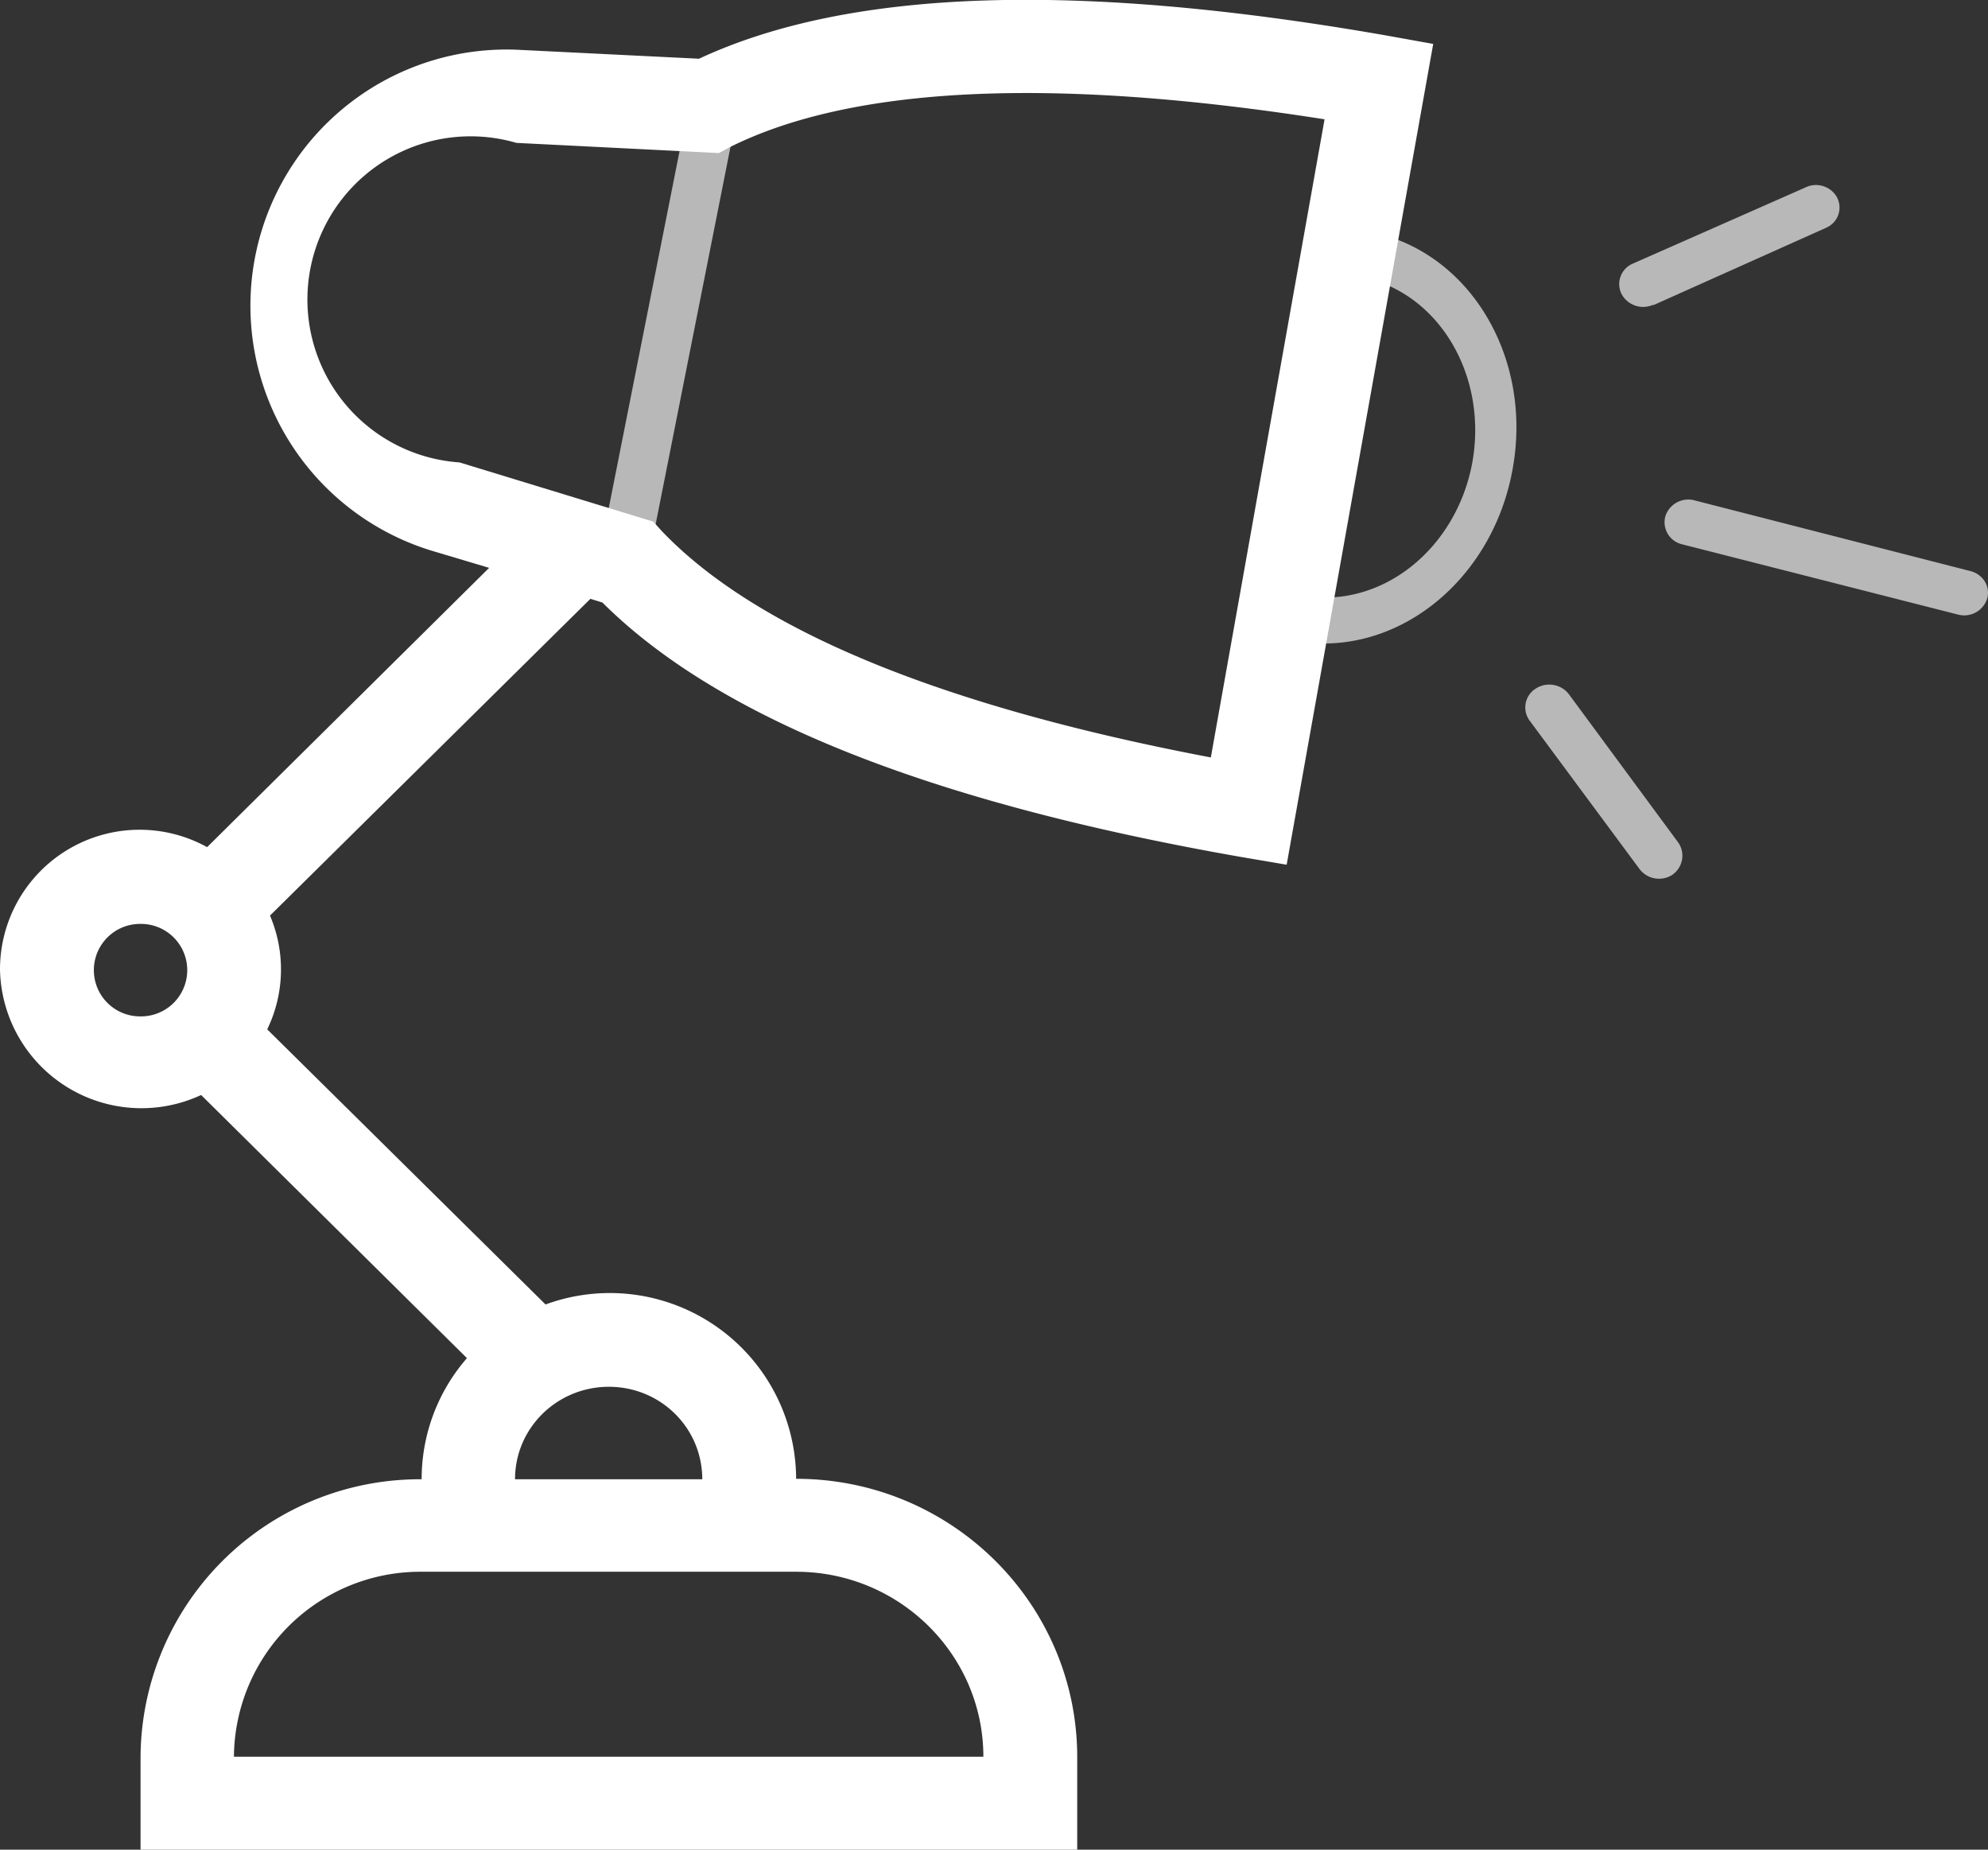
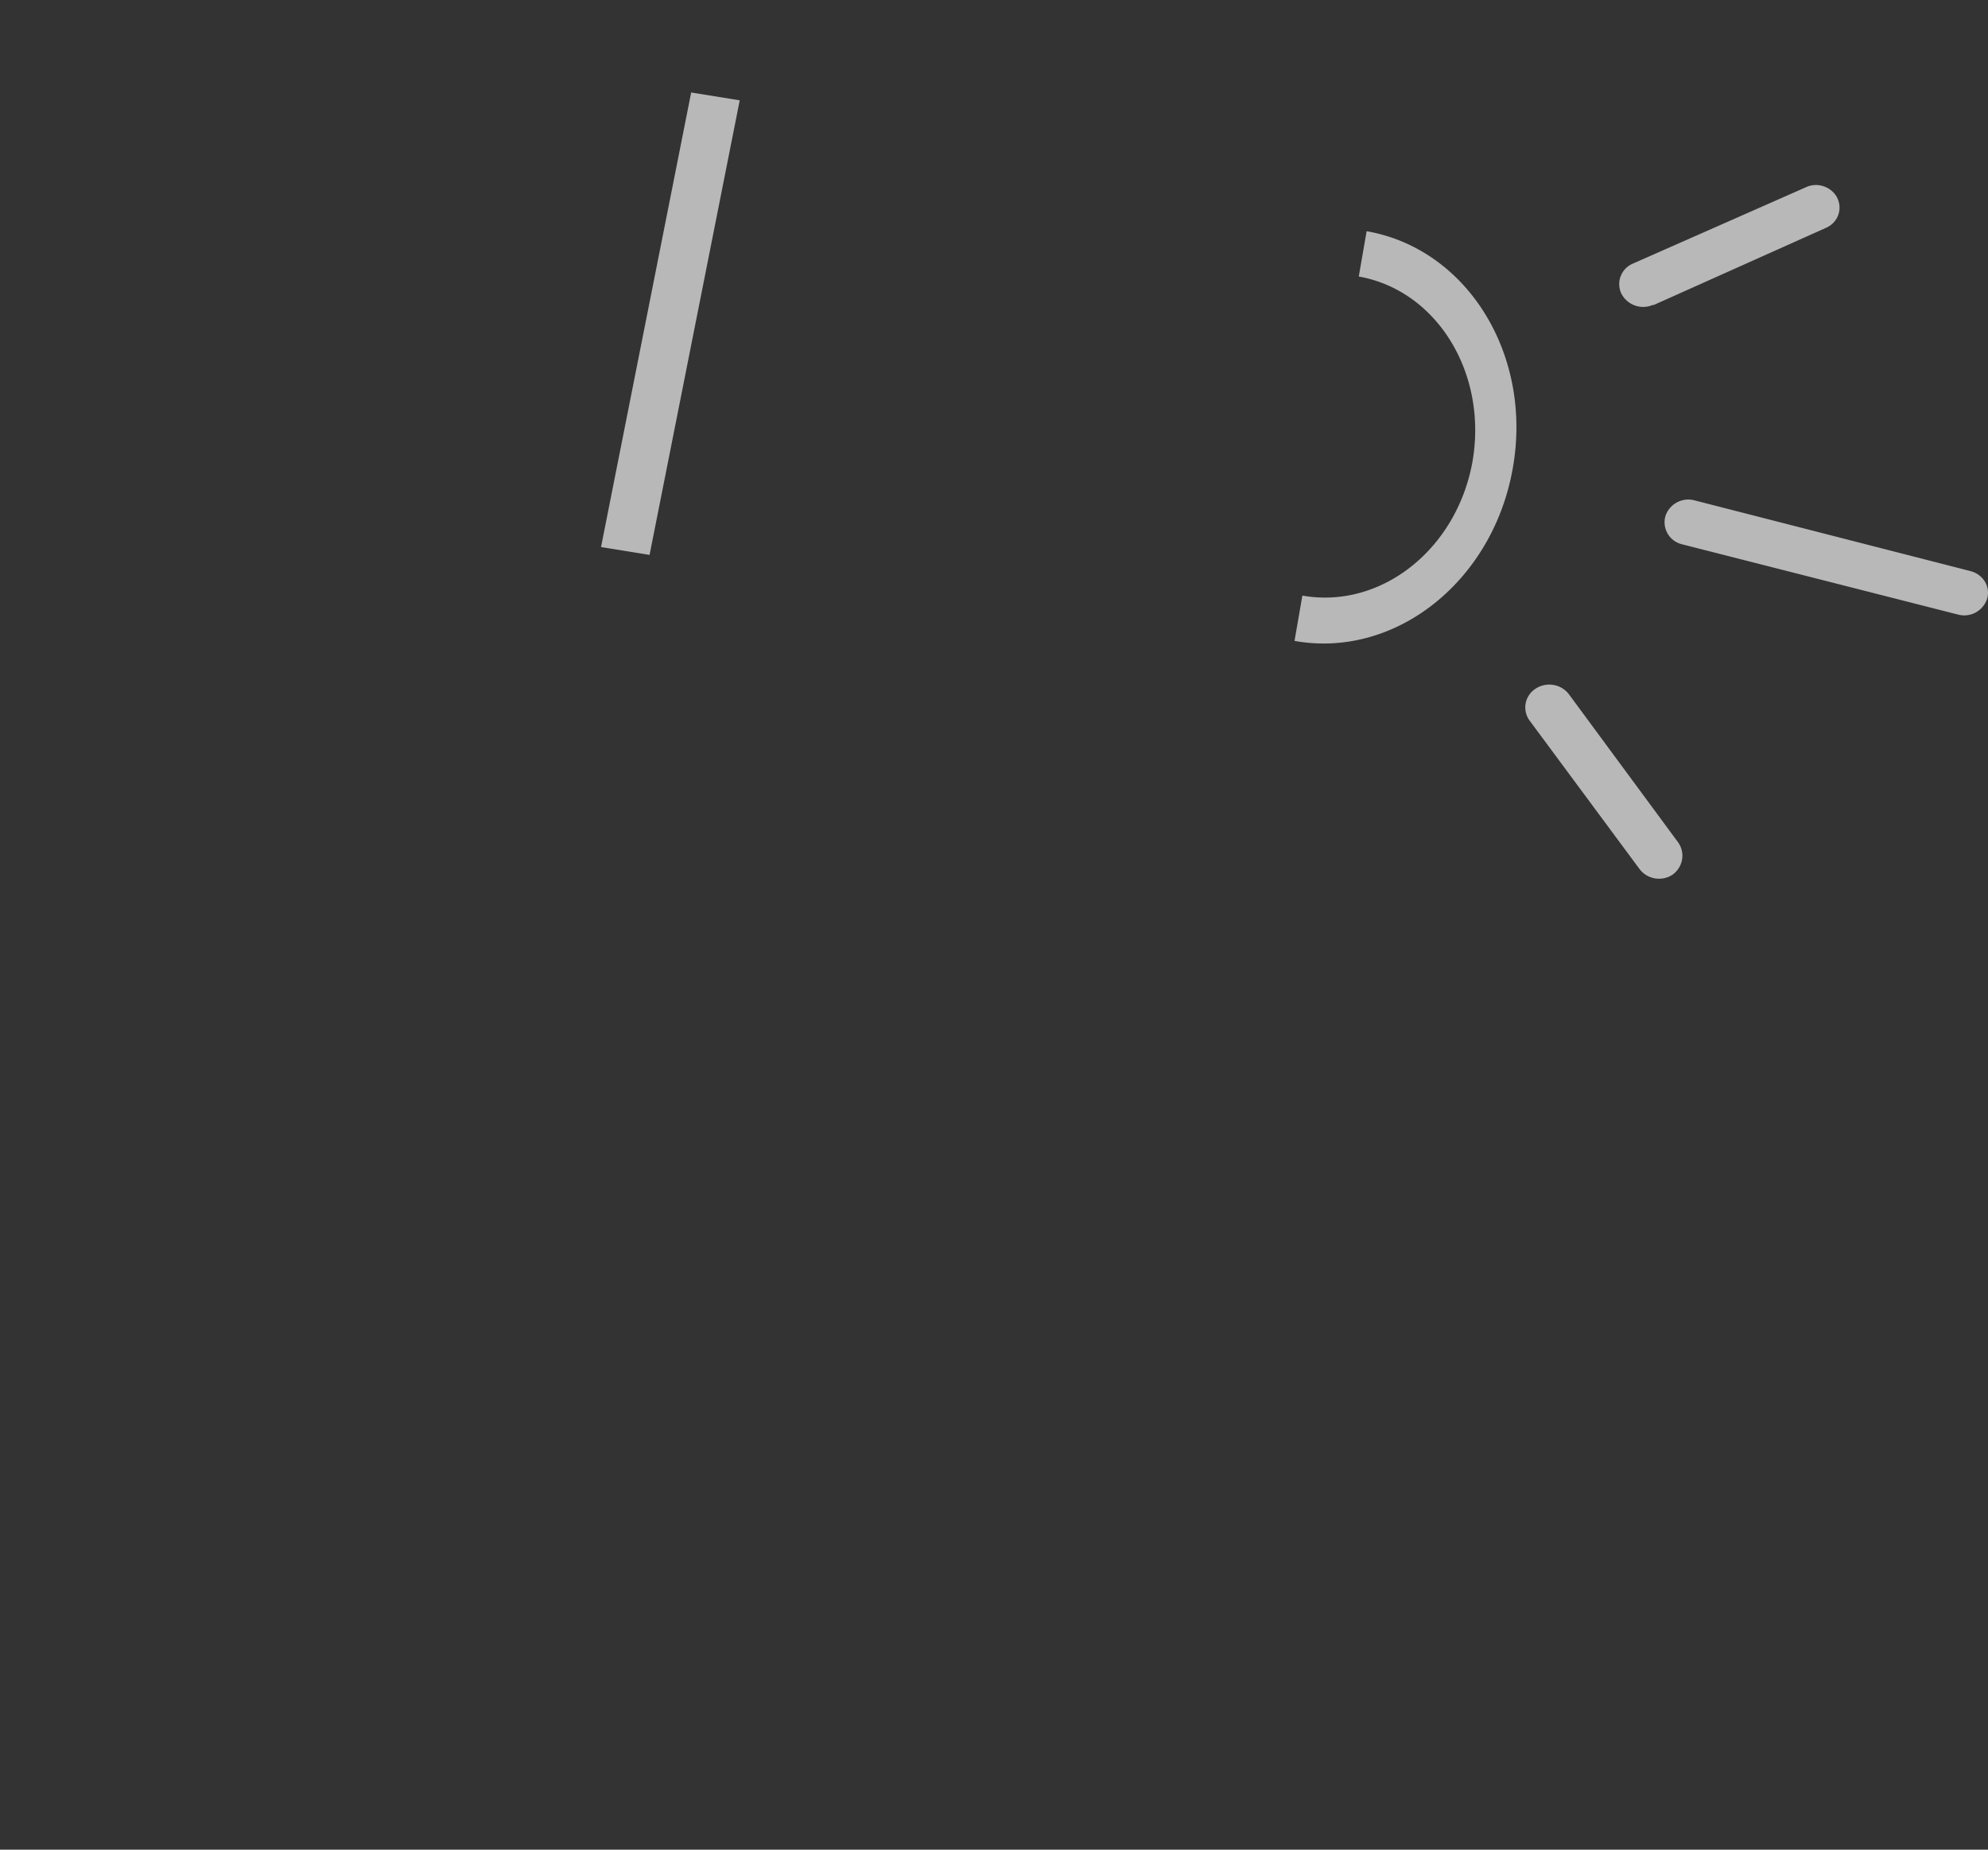
<svg xmlns="http://www.w3.org/2000/svg" width="43" height="40">
  <rect width="100%" height="100%" fill="#333333" stroke="none" />
  <g fill="#FFF" fill-rule="nonzero">
    <path d="M14.95 2l1.05.17L14.05 12 13 11.83 14.95 2zM28 13.86l.17-.98c1.7.3 3.34-1 3.68-2.9.33-1.91-.77-3.7-2.46-4l.17-.98c2.18.38 3.6 2.68 3.16 5.13-.43 2.44-2.54 4.12-4.72 3.73zm8.38-2.09a.49.49 0 0 1-.36-.6.52.52 0 0 1 .63-.35l5.97 1.53c.27.07.44.33.36.6a.52.52 0 0 1-.63.34l-5.97-1.52zm-.62-5.18a.53.53 0 0 1-.69-.24.48.48 0 0 1 .25-.65l3.74-1.65c.25-.12.56-.01.68.23.12.25.01.54-.25.65L35.76 6.6zm-2.67 9a.48.48 0 0 1 .13-.7c.23-.15.55-.1.72.13l2.36 3.2c.16.23.1.54-.13.7a.53.53 0 0 1-.71-.13l-2.37-3.2z" opacity=".65" />
-     <path d="M12.77 12.95L5.84 19.8a2.97 2.97 0 0 1-.06 2.46l6.02 5.95a4.03 4.03 0 0 1 5.42 3.77c3.36 0 6.08 2.7 6.08 6.02v2H3.04v-2a6.04 6.04 0 0 1 6.08-6.01c0-1 .37-1.92.98-2.62l-5.75-5.69A3.06 3.06 0 0 1 0 20.97a3.02 3.02 0 0 1 4.48-2.65l6.1-6.04-1.24-.37a5.54 5.54 0 0 1 1.93-10.83l3.85.19C18.38-.25 23.32-.4 30 .77l1 .18-3.17 17.75-1-.17c-6.67-1.17-11.27-2.98-13.8-5.5l-.26-.08zm-1.63 19.04h4.05c0-1.11-.9-2-2.02-2s-2.03.89-2.03 2zm-6.08 6h16.21c0-2.2-1.81-4-4.05-4h-8.1a4.03 4.03 0 0 0-4.06 4zM3.04 21.98a1 1 0 0 0 1.01-1 1 1 0 0 0-1.01-1 1 1 0 0 0-1.01 1 1 1 0 0 0 1 1zm12.75-18.8l-.24.13-4.38-.22a3.53 3.53 0 1 0-1.23 6.91l4.19 1.28.18.2c2.02 2.12 5.98 3.78 11.88 4.9l2.46-13.8c-5.93-.93-10.23-.71-12.86.6z" />
  </g>
</svg>